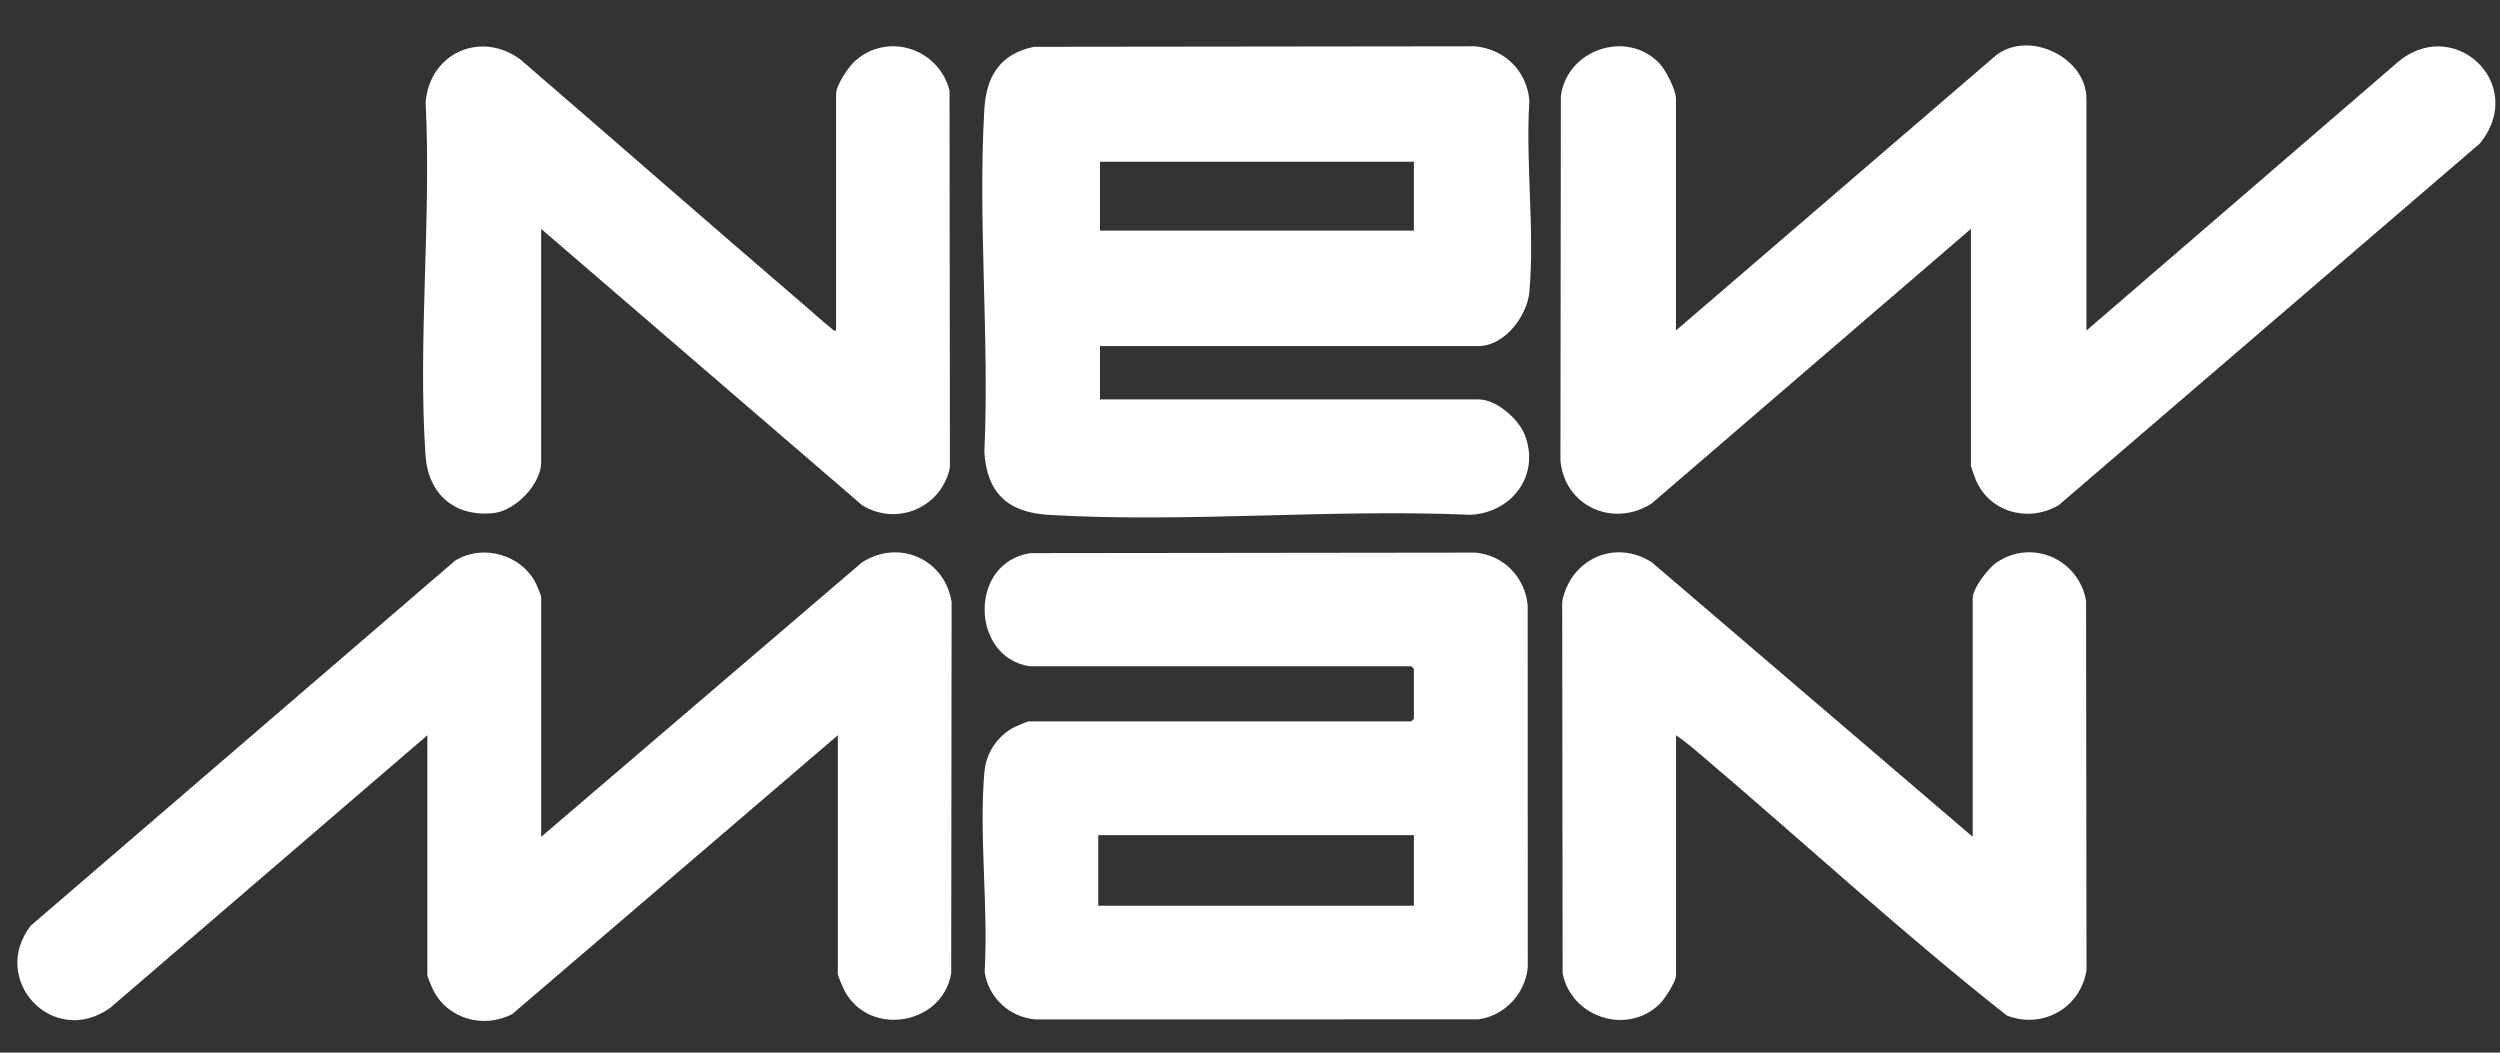
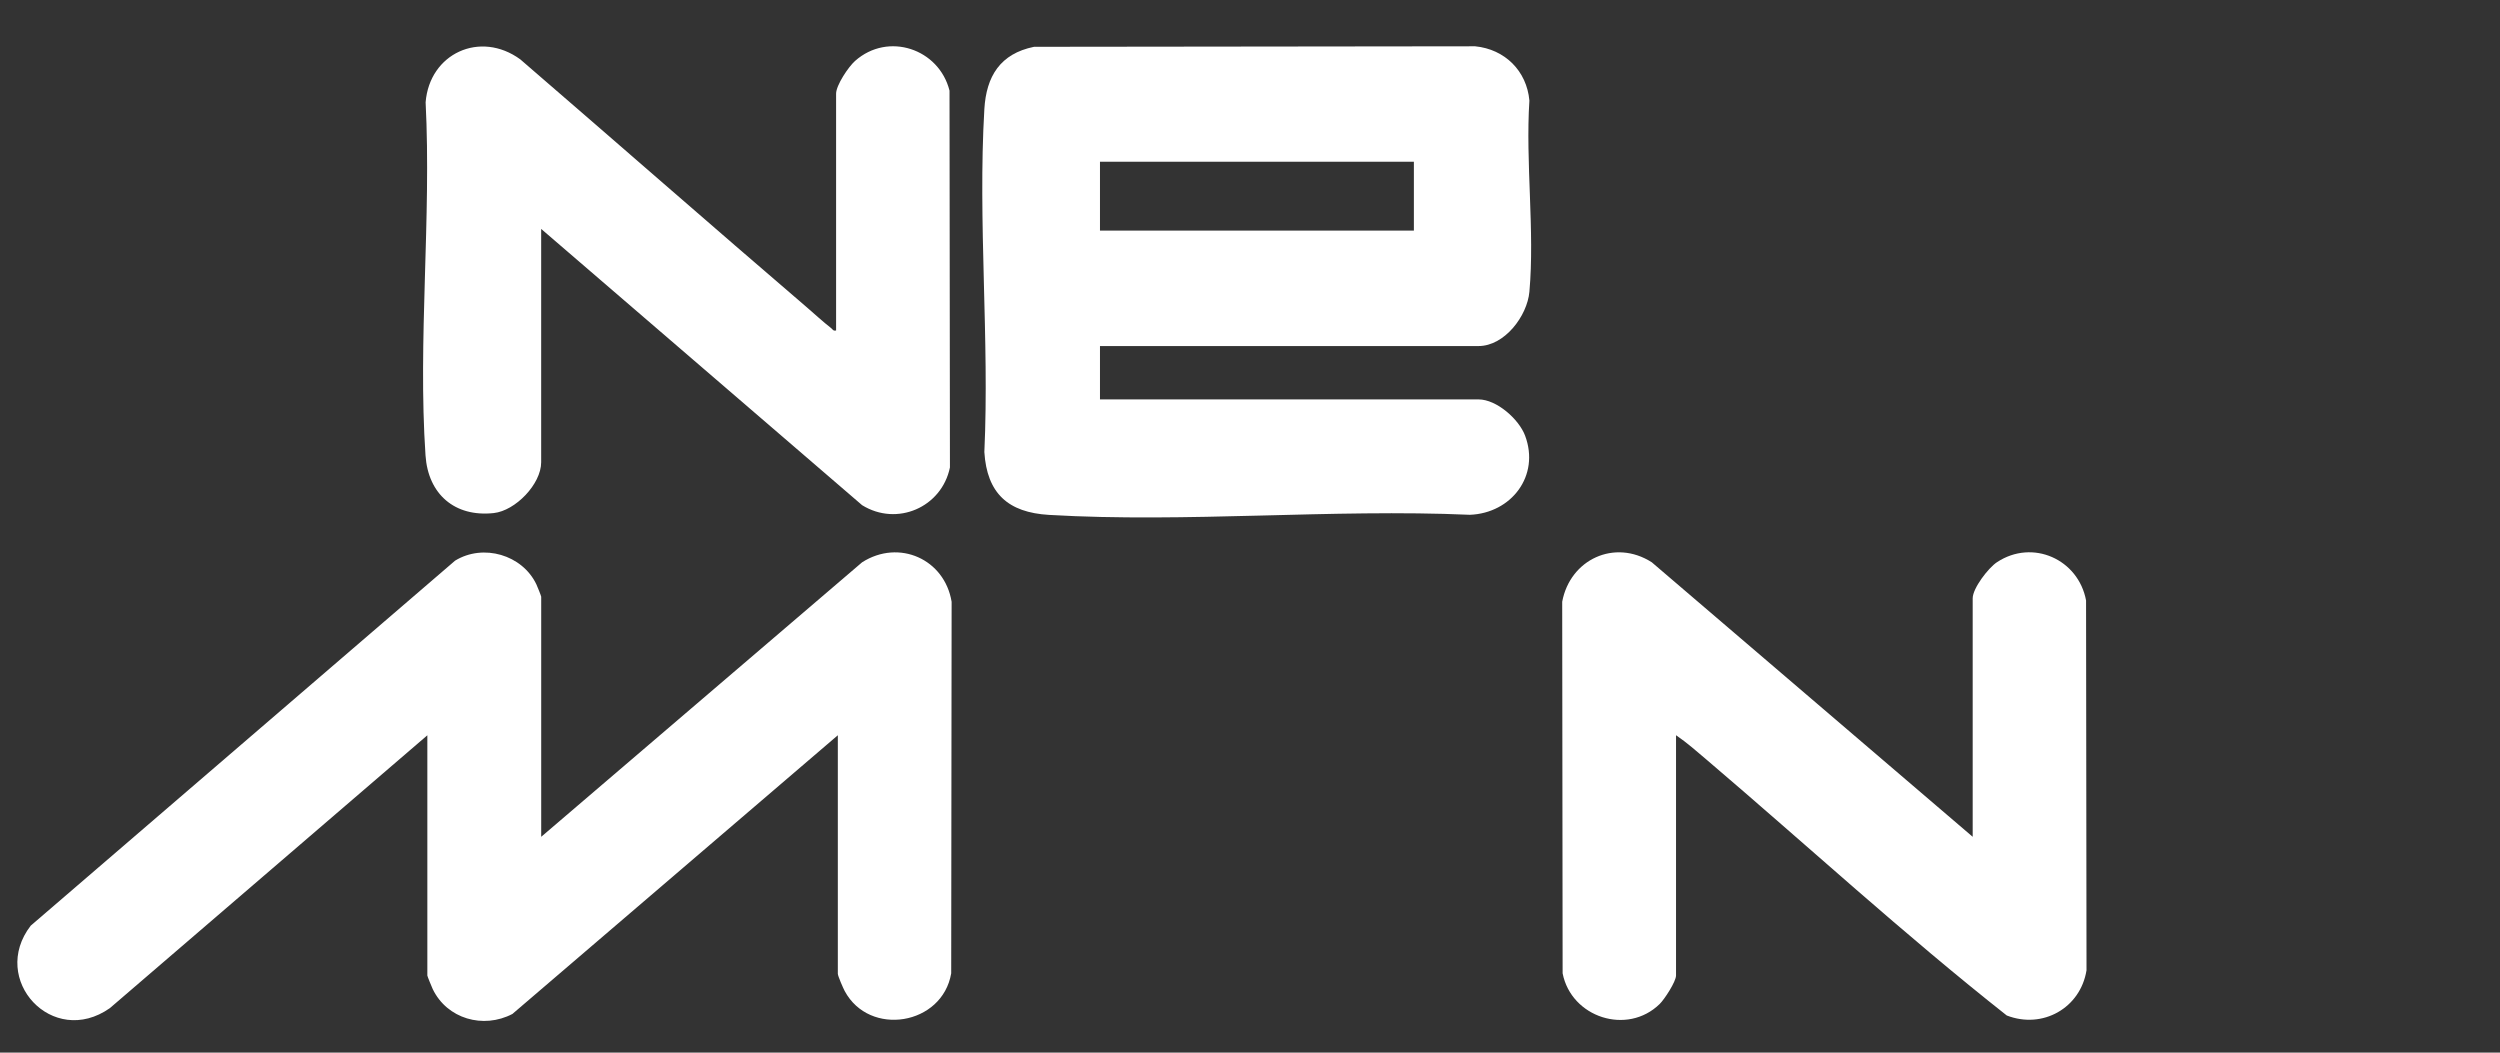
<svg xmlns="http://www.w3.org/2000/svg" width="228" height="96" viewBox="0 0 228 96" fill="none">
  <rect x="0" y="0" width="228" height="96" fill="#333333" stroke="none" />
  <path d="M100.318 31.557V36.426H134.844C136.493 36.426 138.525 38.229 139.088 39.73C140.463 43.391 137.839 46.801 134.058 46.949C121.452 46.396 108.205 47.695 95.672 46.959C91.938 46.739 90.012 44.999 89.773 41.227C90.245 30.956 89.172 20.165 89.773 9.954C89.95 6.953 91.22 4.899 94.303 4.269L134.536 4.222C137.241 4.49 139.239 6.462 139.481 9.177C139.116 14.802 139.978 21.056 139.481 26.608C139.283 28.823 137.213 31.56 134.844 31.56H100.318V31.557ZM128.946 14.748H100.318V21.03H128.946V14.748Z" fill="white" />
-   <path d="M190.29 30.141L218.443 5.871C223.614 1.139 230.636 7.617 226.15 13.097L187.758 46.069C185.027 47.689 181.438 46.748 180.192 43.753C180.107 43.546 179.748 42.583 179.748 42.47V20.873L150.636 45.914C147.157 48.151 142.69 46.204 142.312 41.995L142.35 8.74C142.929 4.543 148.274 2.69 151.281 5.71C151.889 6.321 152.848 8.186 152.848 9.013V30.138L182.051 5.034C185.074 2.712 190.284 5.245 190.284 9.013V30.138L190.29 30.141Z" fill="white" />
  <path d="M49.355 76.319L78.624 51.281C81.99 49.133 86.149 50.992 86.788 54.883L86.75 88.767C85.945 93.505 79.291 94.591 77.036 90.381C76.897 90.123 76.41 89.007 76.41 88.808V67.055L46.732 92.473C44.073 93.864 40.77 92.917 39.465 90.205C39.383 90.035 38.974 89.035 38.974 88.969V67.058L10.019 91.942C4.794 95.61 -0.988 89.328 2.803 84.42L41.506 51.13C44.067 49.56 47.625 50.592 48.915 53.288C48.99 53.443 49.358 54.355 49.358 54.418V76.329L49.355 76.319Z" fill="white" />
-   <path d="M93.948 60.769C88.496 59.995 88.32 51.263 93.989 50.445L134.536 50.398C137.134 50.621 139.072 52.631 139.324 55.195L139.333 88.183C139.135 90.595 137.238 92.634 134.844 92.964L94.417 92.971C92.06 92.766 90.129 90.97 89.799 88.629C90.148 82.75 89.276 76.222 89.776 70.421C89.927 68.656 90.978 67.08 92.561 66.29C92.731 66.206 93.725 65.793 93.791 65.793H128.71L128.946 65.557V61.002L128.71 60.766H93.948V60.769ZM128.946 76.162H100.161V82.602H128.946V76.162Z" fill="white" />
  <path d="M76.252 30.141V8.545C76.252 7.771 77.376 6.097 77.98 5.559C80.996 2.876 85.643 4.452 86.596 8.268L86.634 42.63C85.885 46.267 81.811 48.044 78.624 46.072L49.355 20.877V42.158C49.355 44.15 47.005 46.578 45.03 46.792C41.462 47.179 39.046 45.059 38.807 41.535C38.099 31.094 39.351 19.857 38.817 9.331C39.166 4.886 43.787 2.741 47.452 5.415C56.172 12.936 64.833 20.527 73.575 28.021C74.277 28.622 75.067 29.358 75.777 29.905C75.935 30.028 75.979 30.207 76.249 30.138L76.252 30.141Z" fill="white" />
  <path d="M179.909 76.319V54.566C179.909 53.644 181.337 51.794 182.12 51.275C185.379 49.12 189.554 51.014 190.249 54.761L190.29 88.491C189.74 91.929 186.289 93.883 183.017 92.612C173.645 85.219 164.793 77.081 155.689 69.326C154.773 68.546 153.848 67.728 152.854 67.052V88.963C152.854 89.516 151.807 91.13 151.366 91.561C148.406 94.458 143.3 92.791 142.511 88.767L142.473 54.877C143.193 51.026 147.248 49.114 150.64 51.278L179.909 76.316V76.319Z" fill="white" />
</svg>